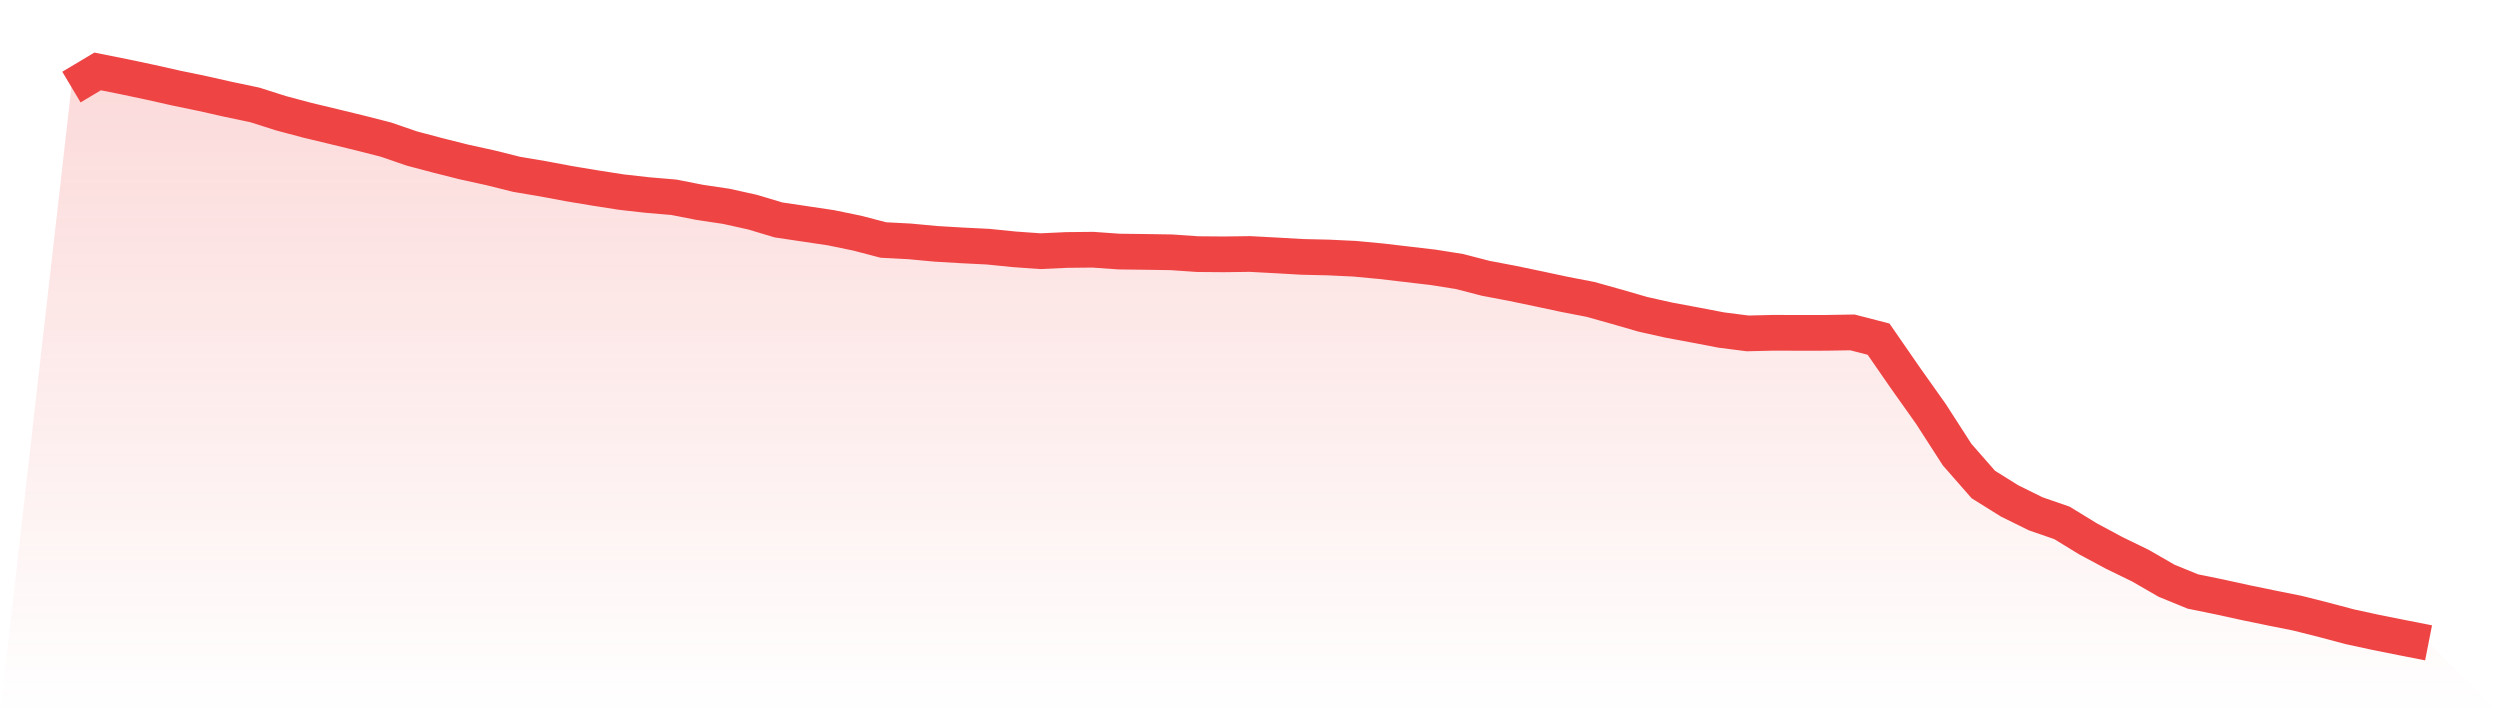
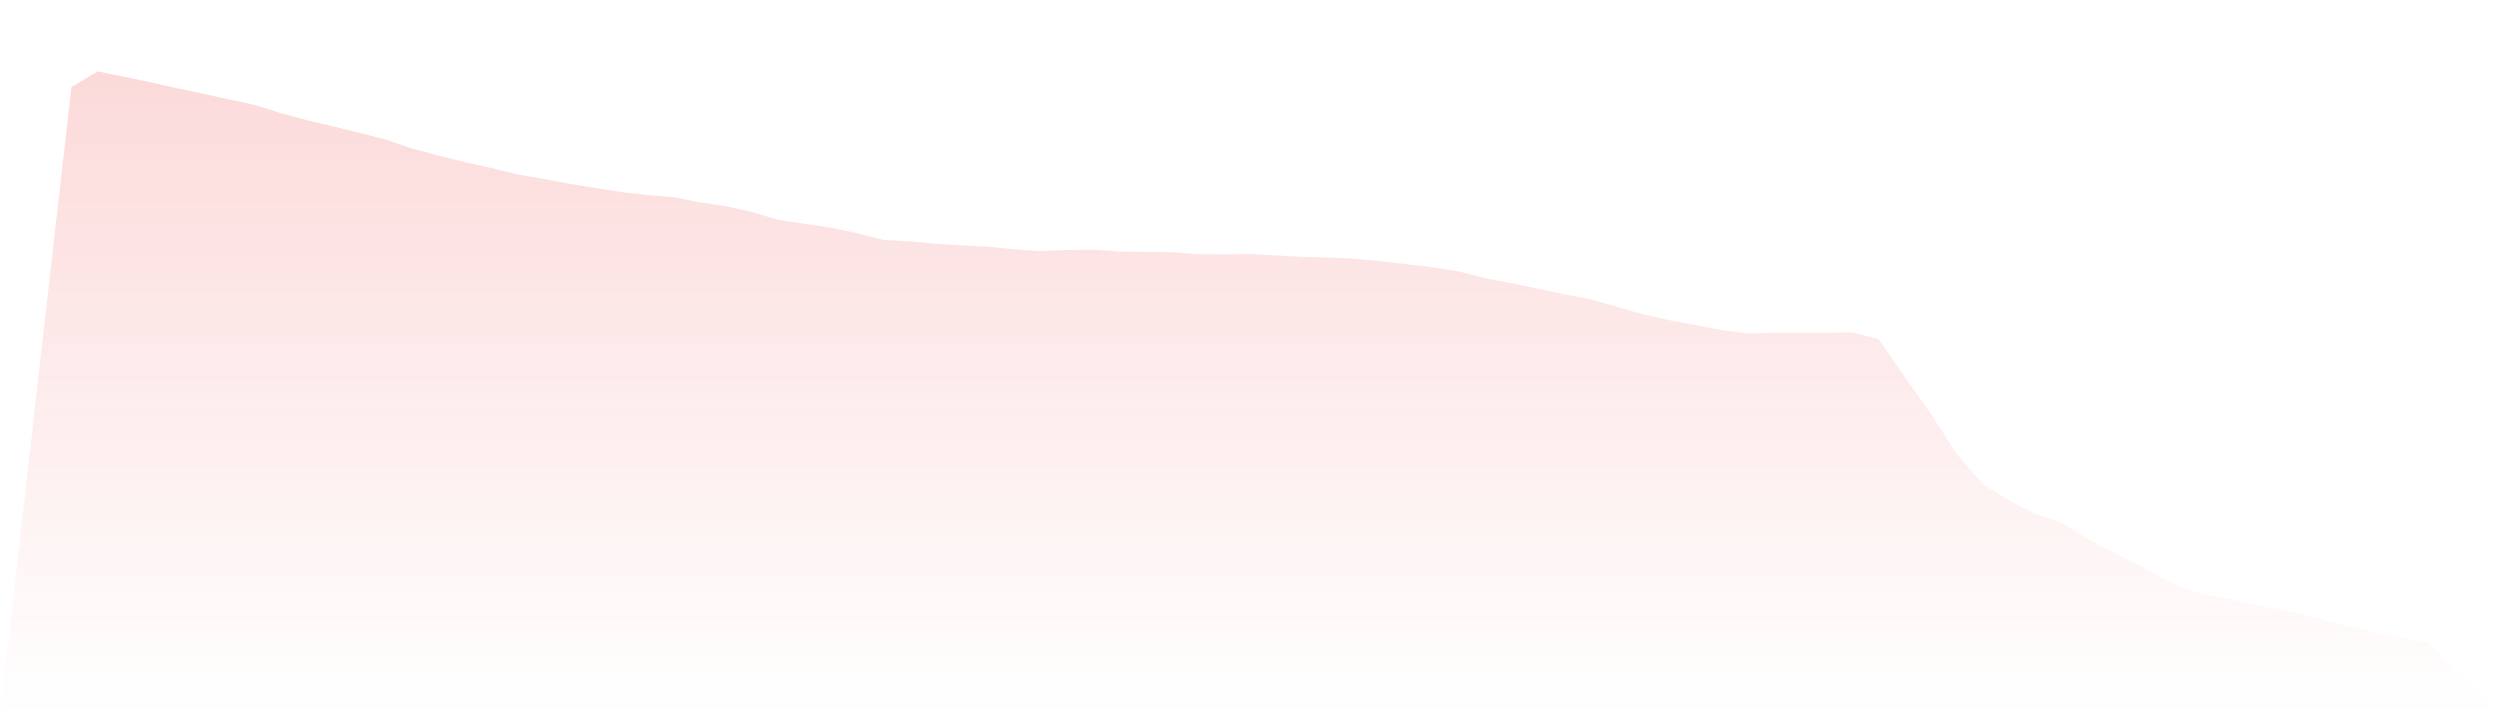
<svg xmlns="http://www.w3.org/2000/svg" viewBox="0 0 140 40">
  <defs>
    <linearGradient id="gradient" x1="0" x2="0" y1="0" y2="1">
      <stop offset="0%" stop-color="#ef4444" stop-opacity="0.2" />
      <stop offset="100%" stop-color="#ef4444" stop-opacity="0" />
    </linearGradient>
  </defs>
  <path d="M4,4.876 L4,4.876 L5.467,4 L6.933,4.293 L8.4,4.603 L9.867,4.933 L11.333,5.236 L12.8,5.566 L14.267,5.874 L15.733,6.341 L17.2,6.732 L18.667,7.084 L20.133,7.441 L21.6,7.814 L23.067,8.318 L24.533,8.706 L26,9.075 L27.467,9.397 L28.933,9.763 L30.4,10.01 L31.867,10.285 L33.333,10.529 L34.8,10.758 L36.267,10.923 L37.733,11.047 L39.2,11.335 L40.667,11.553 L42.133,11.878 L43.6,12.317 L45.067,12.535 L46.533,12.754 L48,13.056 L49.467,13.44 L50.933,13.517 L52.4,13.654 L53.867,13.741 L55.333,13.814 L56.8,13.962 L58.267,14.067 L59.733,13.999 L61.2,13.984 L62.667,14.088 L64.133,14.106 L65.6,14.129 L67.067,14.231 L68.533,14.243 L70,14.224 L71.467,14.302 L72.933,14.386 L74.4,14.42 L75.867,14.49 L77.333,14.628 L78.8,14.8 L80.267,14.972 L81.733,15.205 L83.2,15.585 L84.667,15.863 L86.133,16.169 L87.6,16.482 L89.067,16.766 L90.533,17.177 L92,17.601 L93.467,17.929 L94.933,18.202 L96.4,18.483 L97.867,18.67 L99.333,18.636 L100.8,18.641 L102.267,18.639 L103.733,18.614 L105.2,18.992 L106.667,21.115 L108.133,23.183 L109.6,25.46 L111.067,27.134 L112.533,28.049 L114,28.774 L115.467,29.281 L116.933,30.178 L118.4,30.965 L119.867,31.679 L121.333,32.524 L122.8,33.124 L124.267,33.423 L125.733,33.744 L127.2,34.047 L128.667,34.341 L130.133,34.711 L131.6,35.101 L133.067,35.418 L134.533,35.711 L136,36 L140,40 L0,40 z" fill="url(#gradient)" />
-   <path d="M4,4.876 L4,4.876 L5.467,4 L6.933,4.293 L8.4,4.603 L9.867,4.933 L11.333,5.236 L12.8,5.566 L14.267,5.874 L15.733,6.341 L17.2,6.732 L18.667,7.084 L20.133,7.441 L21.6,7.814 L23.067,8.318 L24.533,8.706 L26,9.075 L27.467,9.397 L28.933,9.763 L30.4,10.01 L31.867,10.285 L33.333,10.529 L34.8,10.758 L36.267,10.923 L37.733,11.047 L39.2,11.335 L40.667,11.553 L42.133,11.878 L43.6,12.317 L45.067,12.535 L46.533,12.754 L48,13.056 L49.467,13.44 L50.933,13.517 L52.4,13.654 L53.867,13.741 L55.333,13.814 L56.8,13.962 L58.267,14.067 L59.733,13.999 L61.2,13.984 L62.667,14.088 L64.133,14.106 L65.6,14.129 L67.067,14.231 L68.533,14.243 L70,14.224 L71.467,14.302 L72.933,14.386 L74.4,14.42 L75.867,14.49 L77.333,14.628 L78.8,14.8 L80.267,14.972 L81.733,15.205 L83.2,15.585 L84.667,15.863 L86.133,16.169 L87.6,16.482 L89.067,16.766 L90.533,17.177 L92,17.601 L93.467,17.929 L94.933,18.202 L96.4,18.483 L97.867,18.67 L99.333,18.636 L100.8,18.641 L102.267,18.639 L103.733,18.614 L105.2,18.992 L106.667,21.115 L108.133,23.183 L109.6,25.46 L111.067,27.134 L112.533,28.049 L114,28.774 L115.467,29.281 L116.933,30.178 L118.4,30.965 L119.867,31.679 L121.333,32.524 L122.8,33.124 L124.267,33.423 L125.733,33.744 L127.2,34.047 L128.667,34.341 L130.133,34.711 L131.6,35.101 L133.067,35.418 L134.533,35.711 L136,36" fill="none" stroke="#ef4444" stroke-width="2" />
</svg>